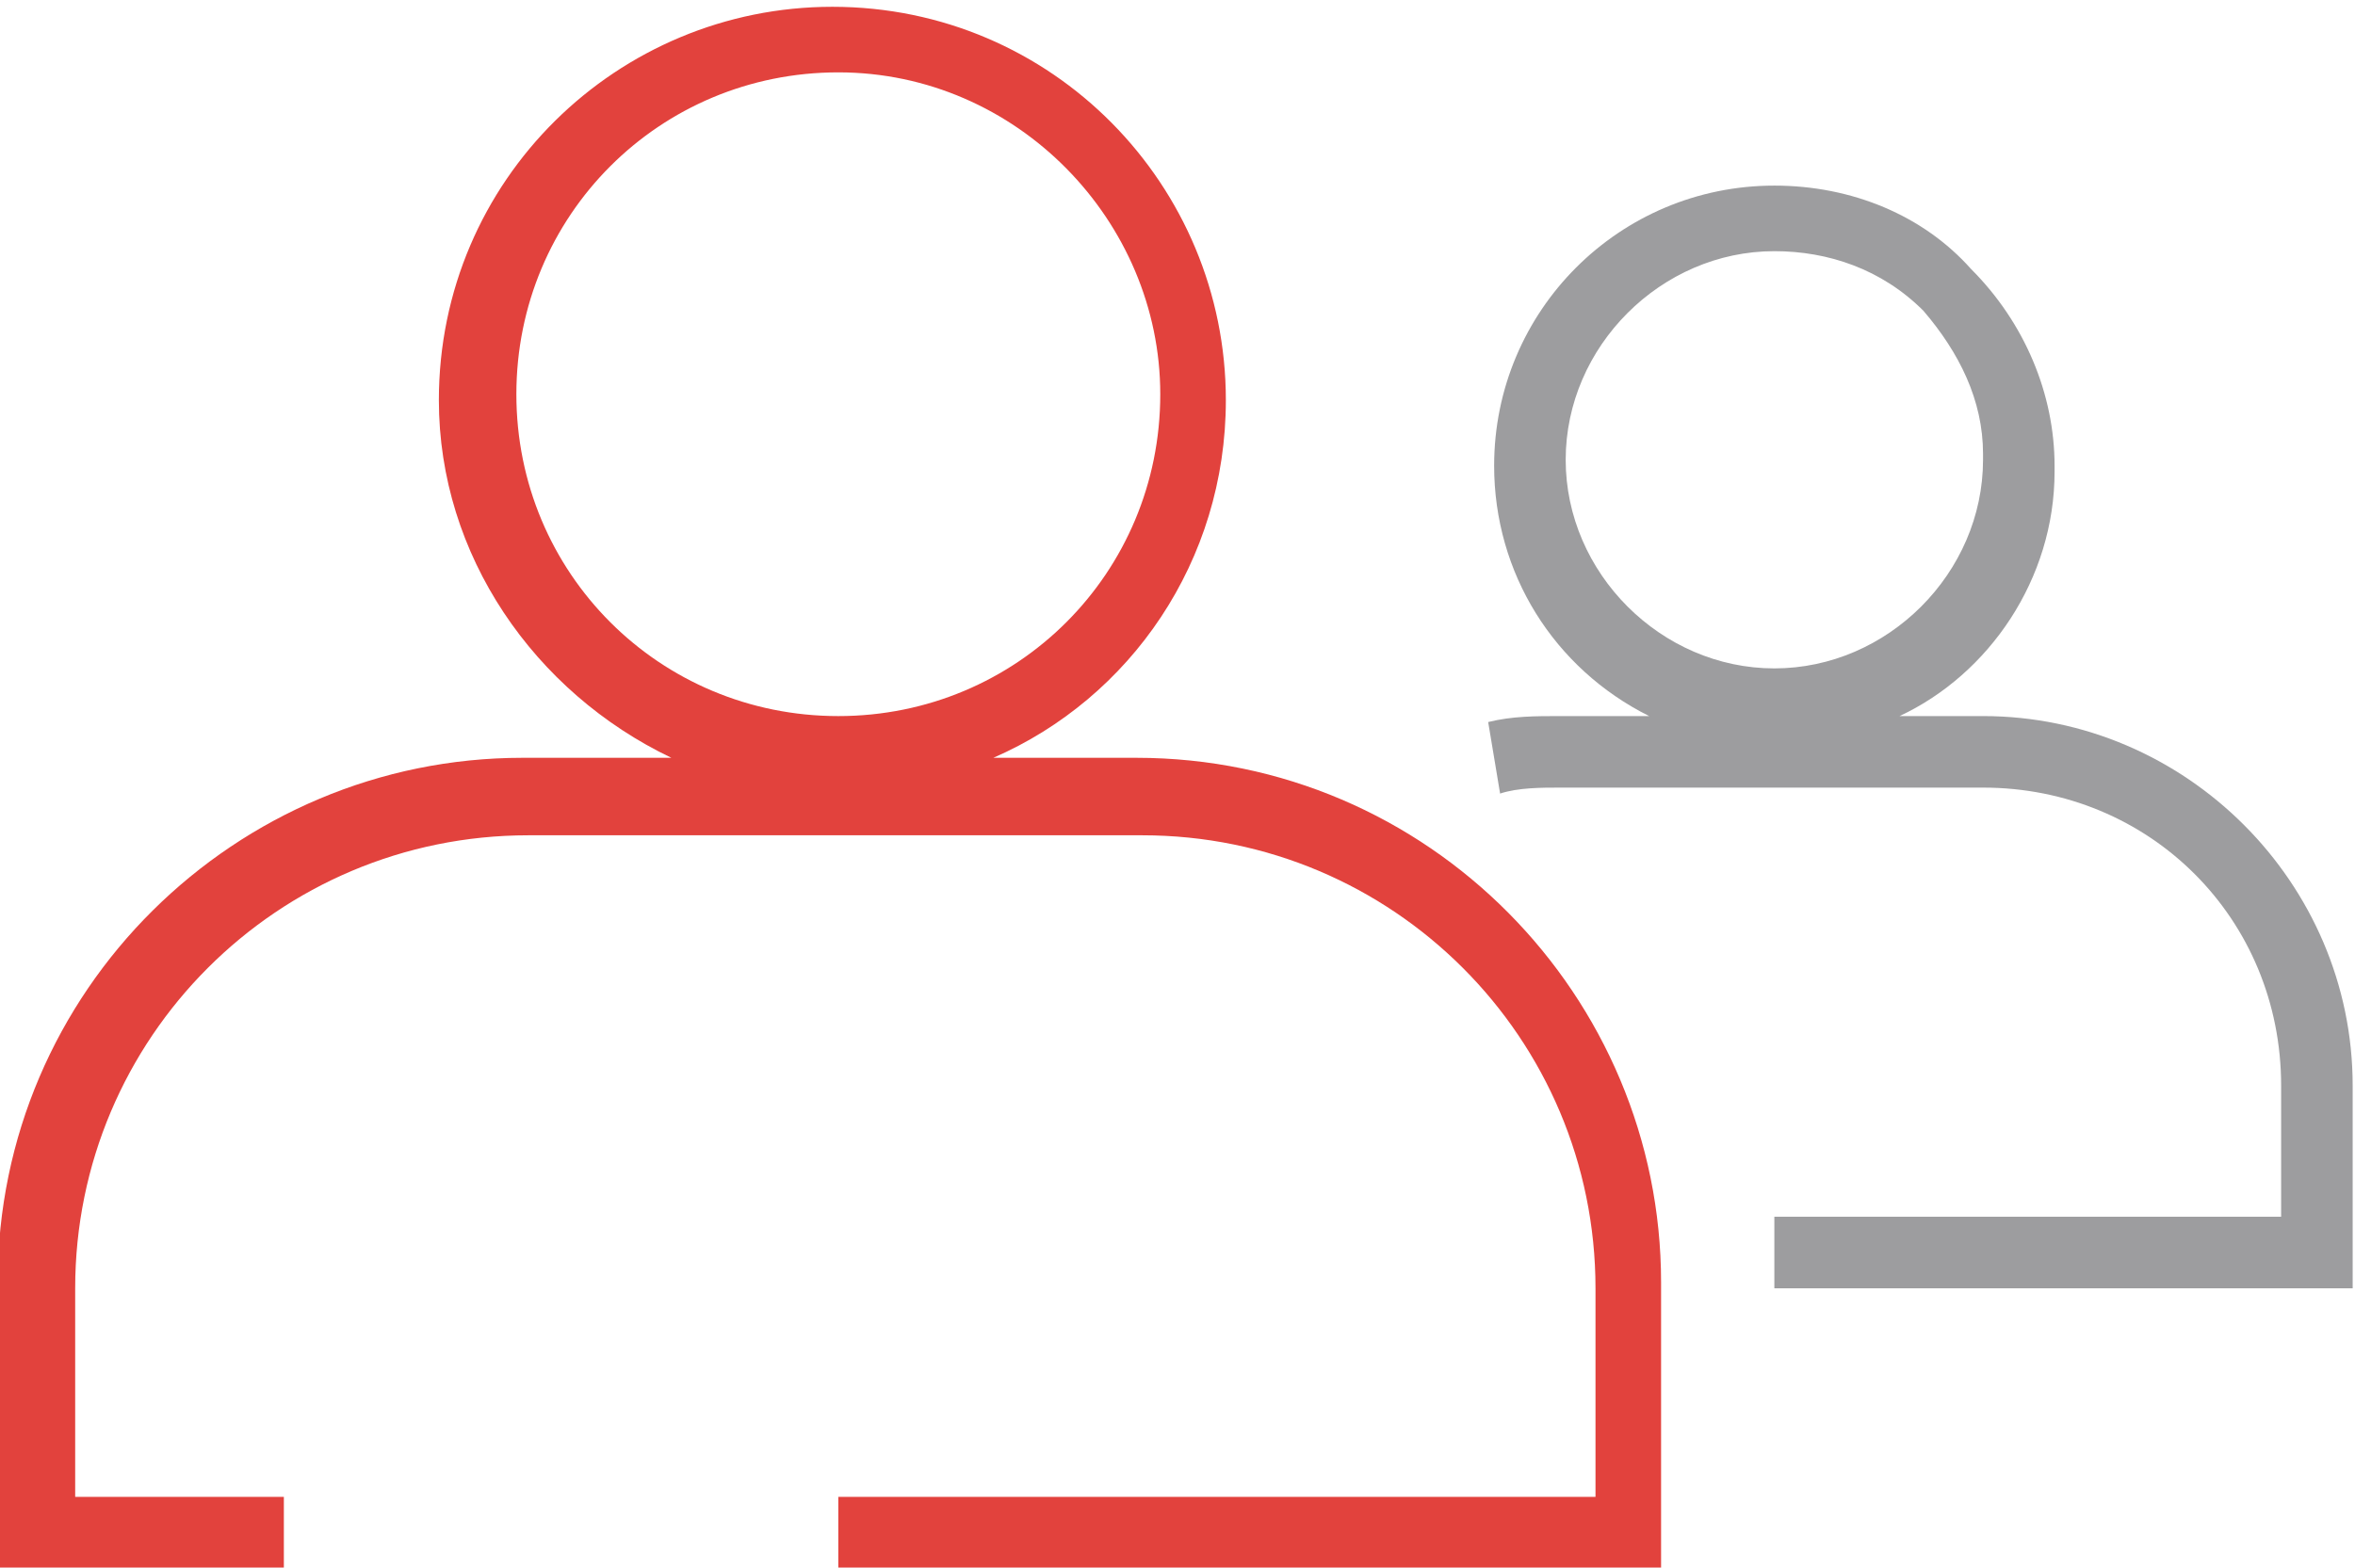
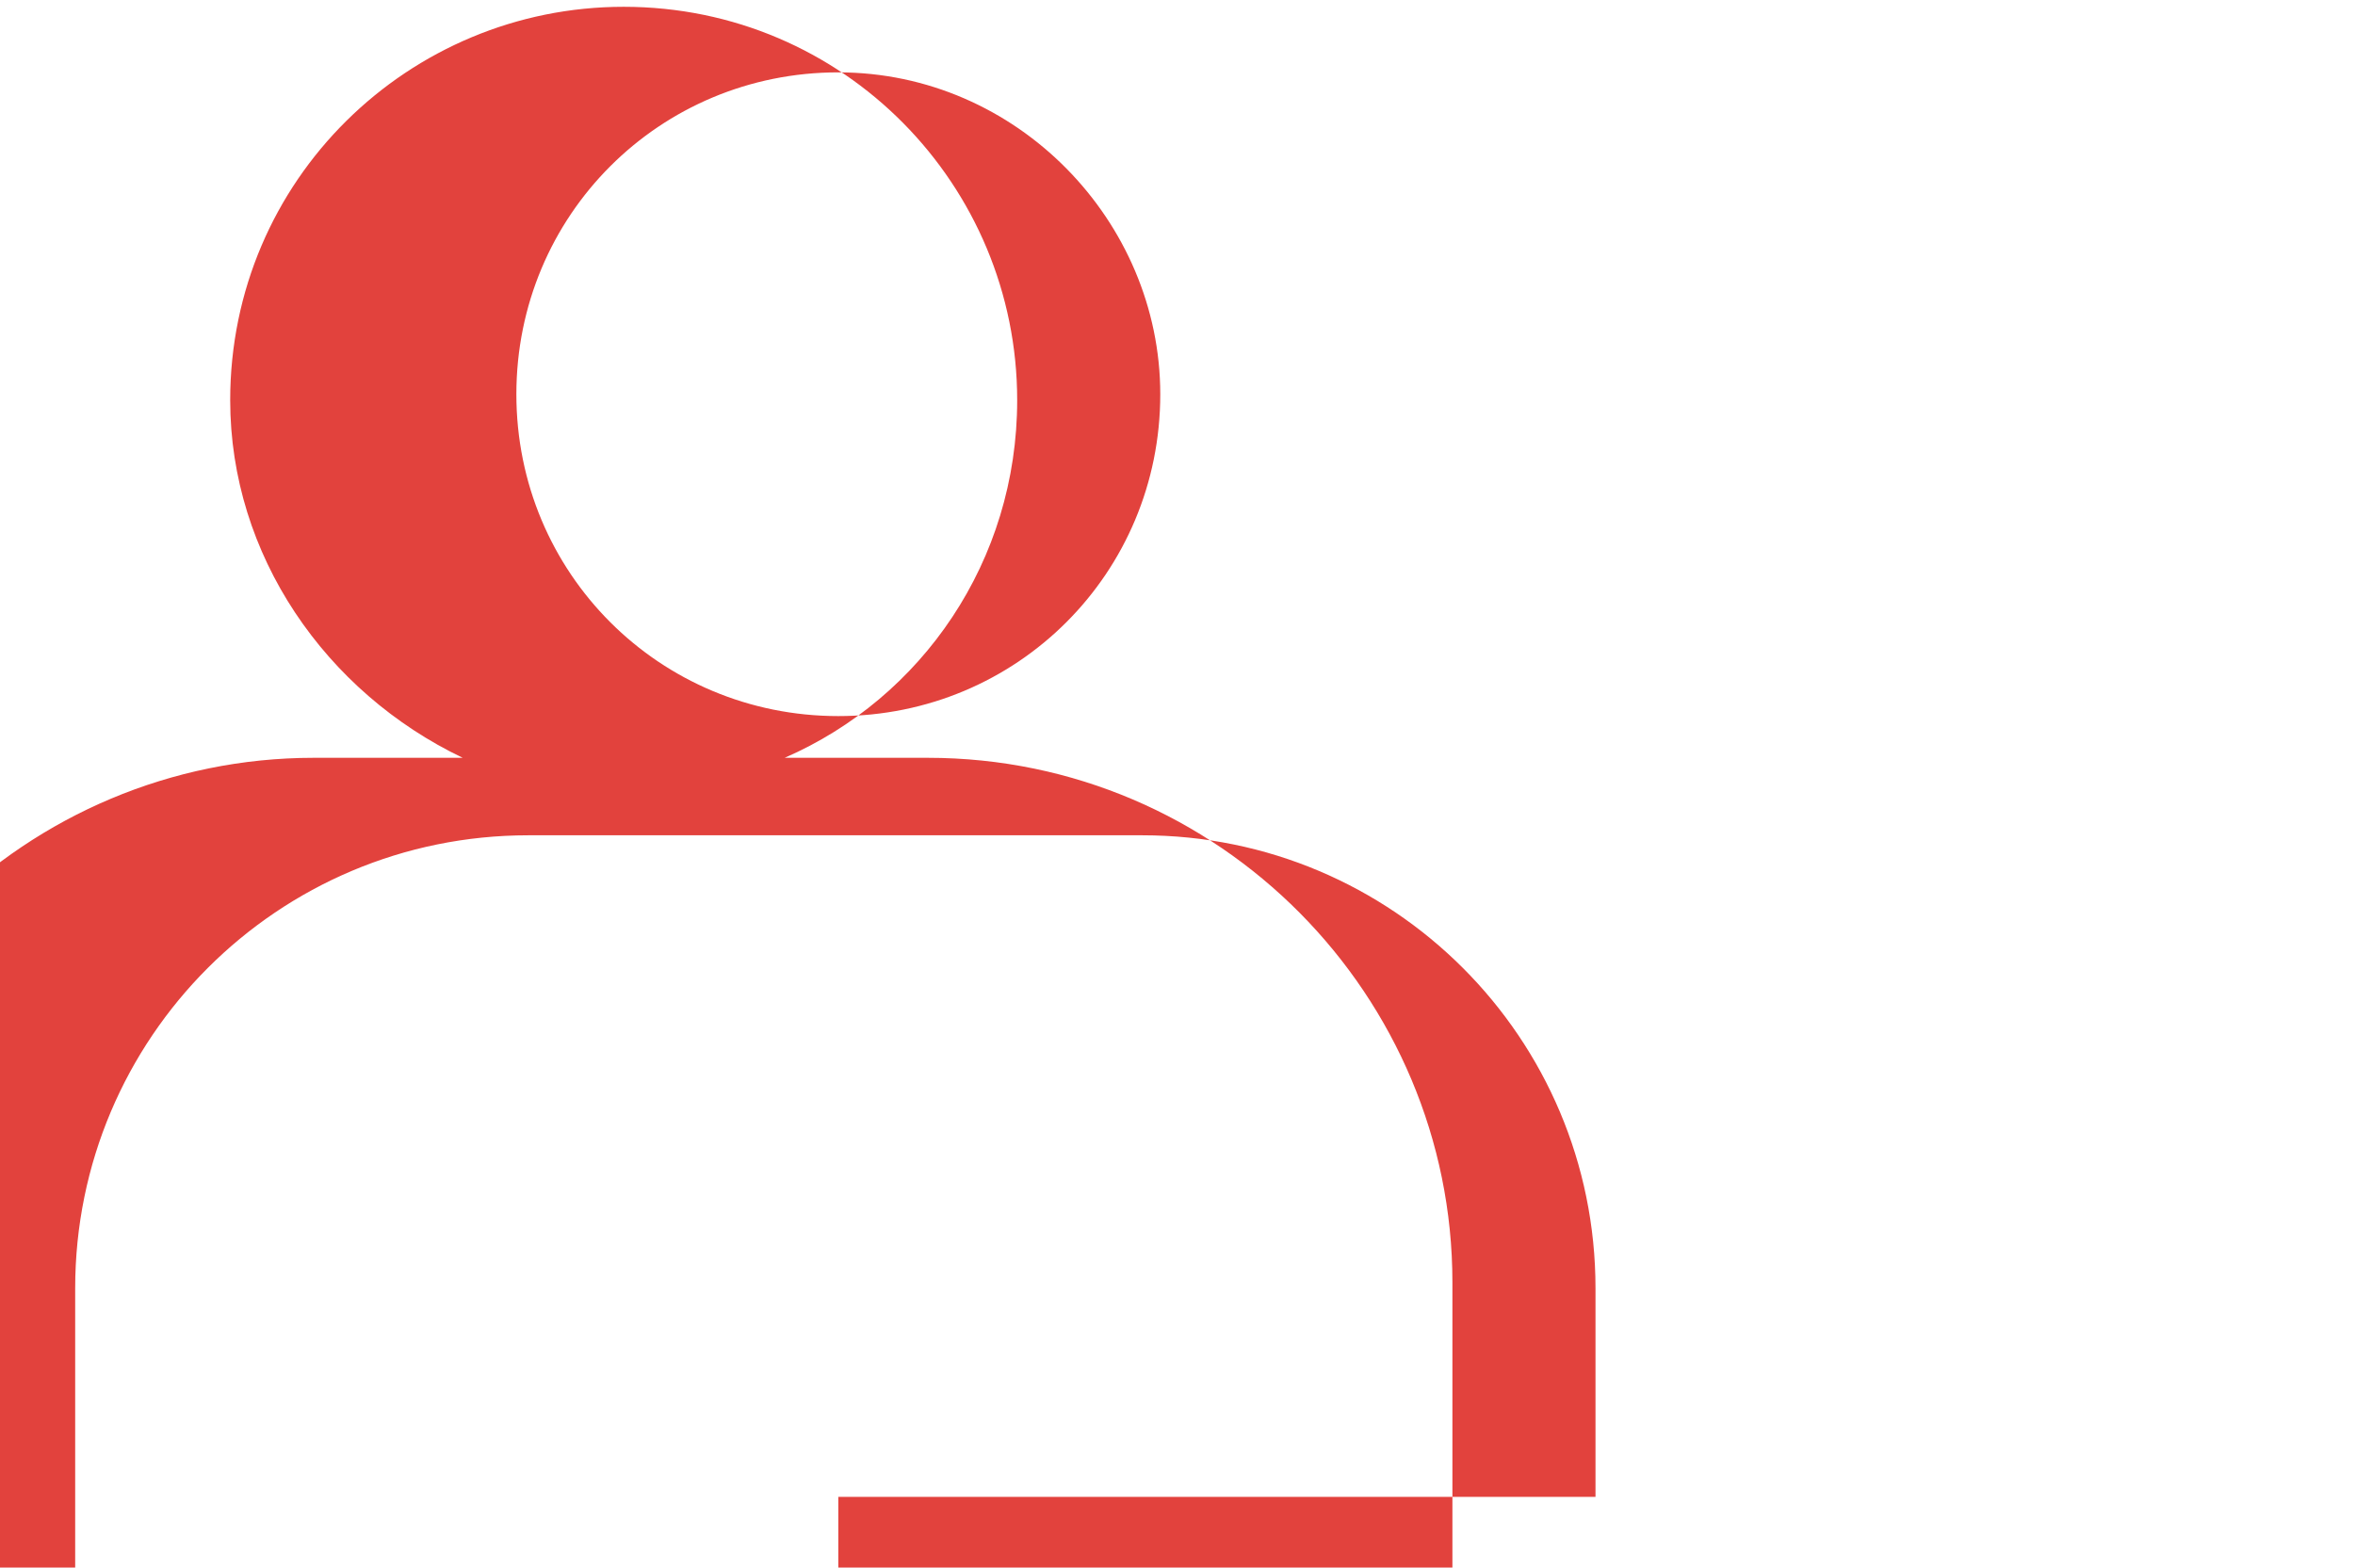
<svg xmlns="http://www.w3.org/2000/svg" version="1.1" id="Layer_1" x="0px" y="0px" viewBox="0 0 39.5 26.3" style="enable-background:new 0 0 39.5 26.3;" xml:space="preserve">
  <style type="text/css">
	.st0{fill:#9D9D9F;}
	.st1{fill:#E2423D;}
</style>
  <g id="icon_3" transform="translate(-4673.239 -1982.686)">
-     <path class="st0" d="M4712.7,2004.3h-9.7v-1.2h8.5v-2.2c0-2.8-2.2-5-5-5h-7.1c-0.3,0-0.7,0-1,0.1l-0.2-1.2c0.4-0.1,0.8-0.1,1.2-0.1   h1.5c-1.6-0.8-2.6-2.4-2.6-4.2c0-2.6,2.1-4.7,4.7-4.7c0,0,0,0,0,0c1.3,0,2.5,0.5,3.3,1.4c0.9,0.9,1.4,2.1,1.4,3.3l0,0.1   c0,1.8-1.1,3.4-2.6,4.1h1.4c3.4,0,6.2,2.8,6.2,6.2V2004.3z M4703,1986.9C4703,1986.9,4703,1986.9,4703,1986.9   c-1.9,0-3.5,1.6-3.5,3.5s1.6,3.5,3.5,3.5c1.9,0,3.5-1.6,3.5-3.5v-0.1c0-0.9-0.4-1.7-1-2.4C4704.8,1987.2,4703.9,1986.9,4703,1986.9   z" />
-     <path class="st1" d="M4701.3,2009h-14v-1.2h12.7v-3.5c0-4.2-3.4-7.6-7.6-7.6c0,0,0,0,0,0h-10.3c-4.2,0-7.6,3.4-7.6,7.6v3.5h3.5v1.2   h-4.8v-4.8c0-4.9,4-8.8,8.8-8.8h2.5c-2.3-1.1-3.9-3.4-3.9-6c0-3.7,3-6.6,6.6-6.6c3.7,0,6.6,3,6.6,6.6v0c0,2.7-1.6,5-3.9,6h2.4   c0,0,0,0,0,0c4.9,0,8.8,4,8.8,8.8V2009z M4687.3,1983.9c-3,0-5.4,2.4-5.4,5.4c0,3,2.4,5.4,5.4,5.4s5.4-2.4,5.4-5.4v0   C4692.7,1986.4,4690.3,1983.9,4687.3,1983.9z" />
+     <path class="st1" d="M4701.3,2009h-14v-1.2h12.7v-3.5c0-4.2-3.4-7.6-7.6-7.6c0,0,0,0,0,0h-10.3c-4.2,0-7.6,3.4-7.6,7.6v3.5v1.2   h-4.8v-4.8c0-4.9,4-8.8,8.8-8.8h2.5c-2.3-1.1-3.9-3.4-3.9-6c0-3.7,3-6.6,6.6-6.6c3.7,0,6.6,3,6.6,6.6v0c0,2.7-1.6,5-3.9,6h2.4   c0,0,0,0,0,0c4.9,0,8.8,4,8.8,8.8V2009z M4687.3,1983.9c-3,0-5.4,2.4-5.4,5.4c0,3,2.4,5.4,5.4,5.4s5.4-2.4,5.4-5.4v0   C4692.7,1986.4,4690.3,1983.9,4687.3,1983.9z" />
  </g>
</svg>